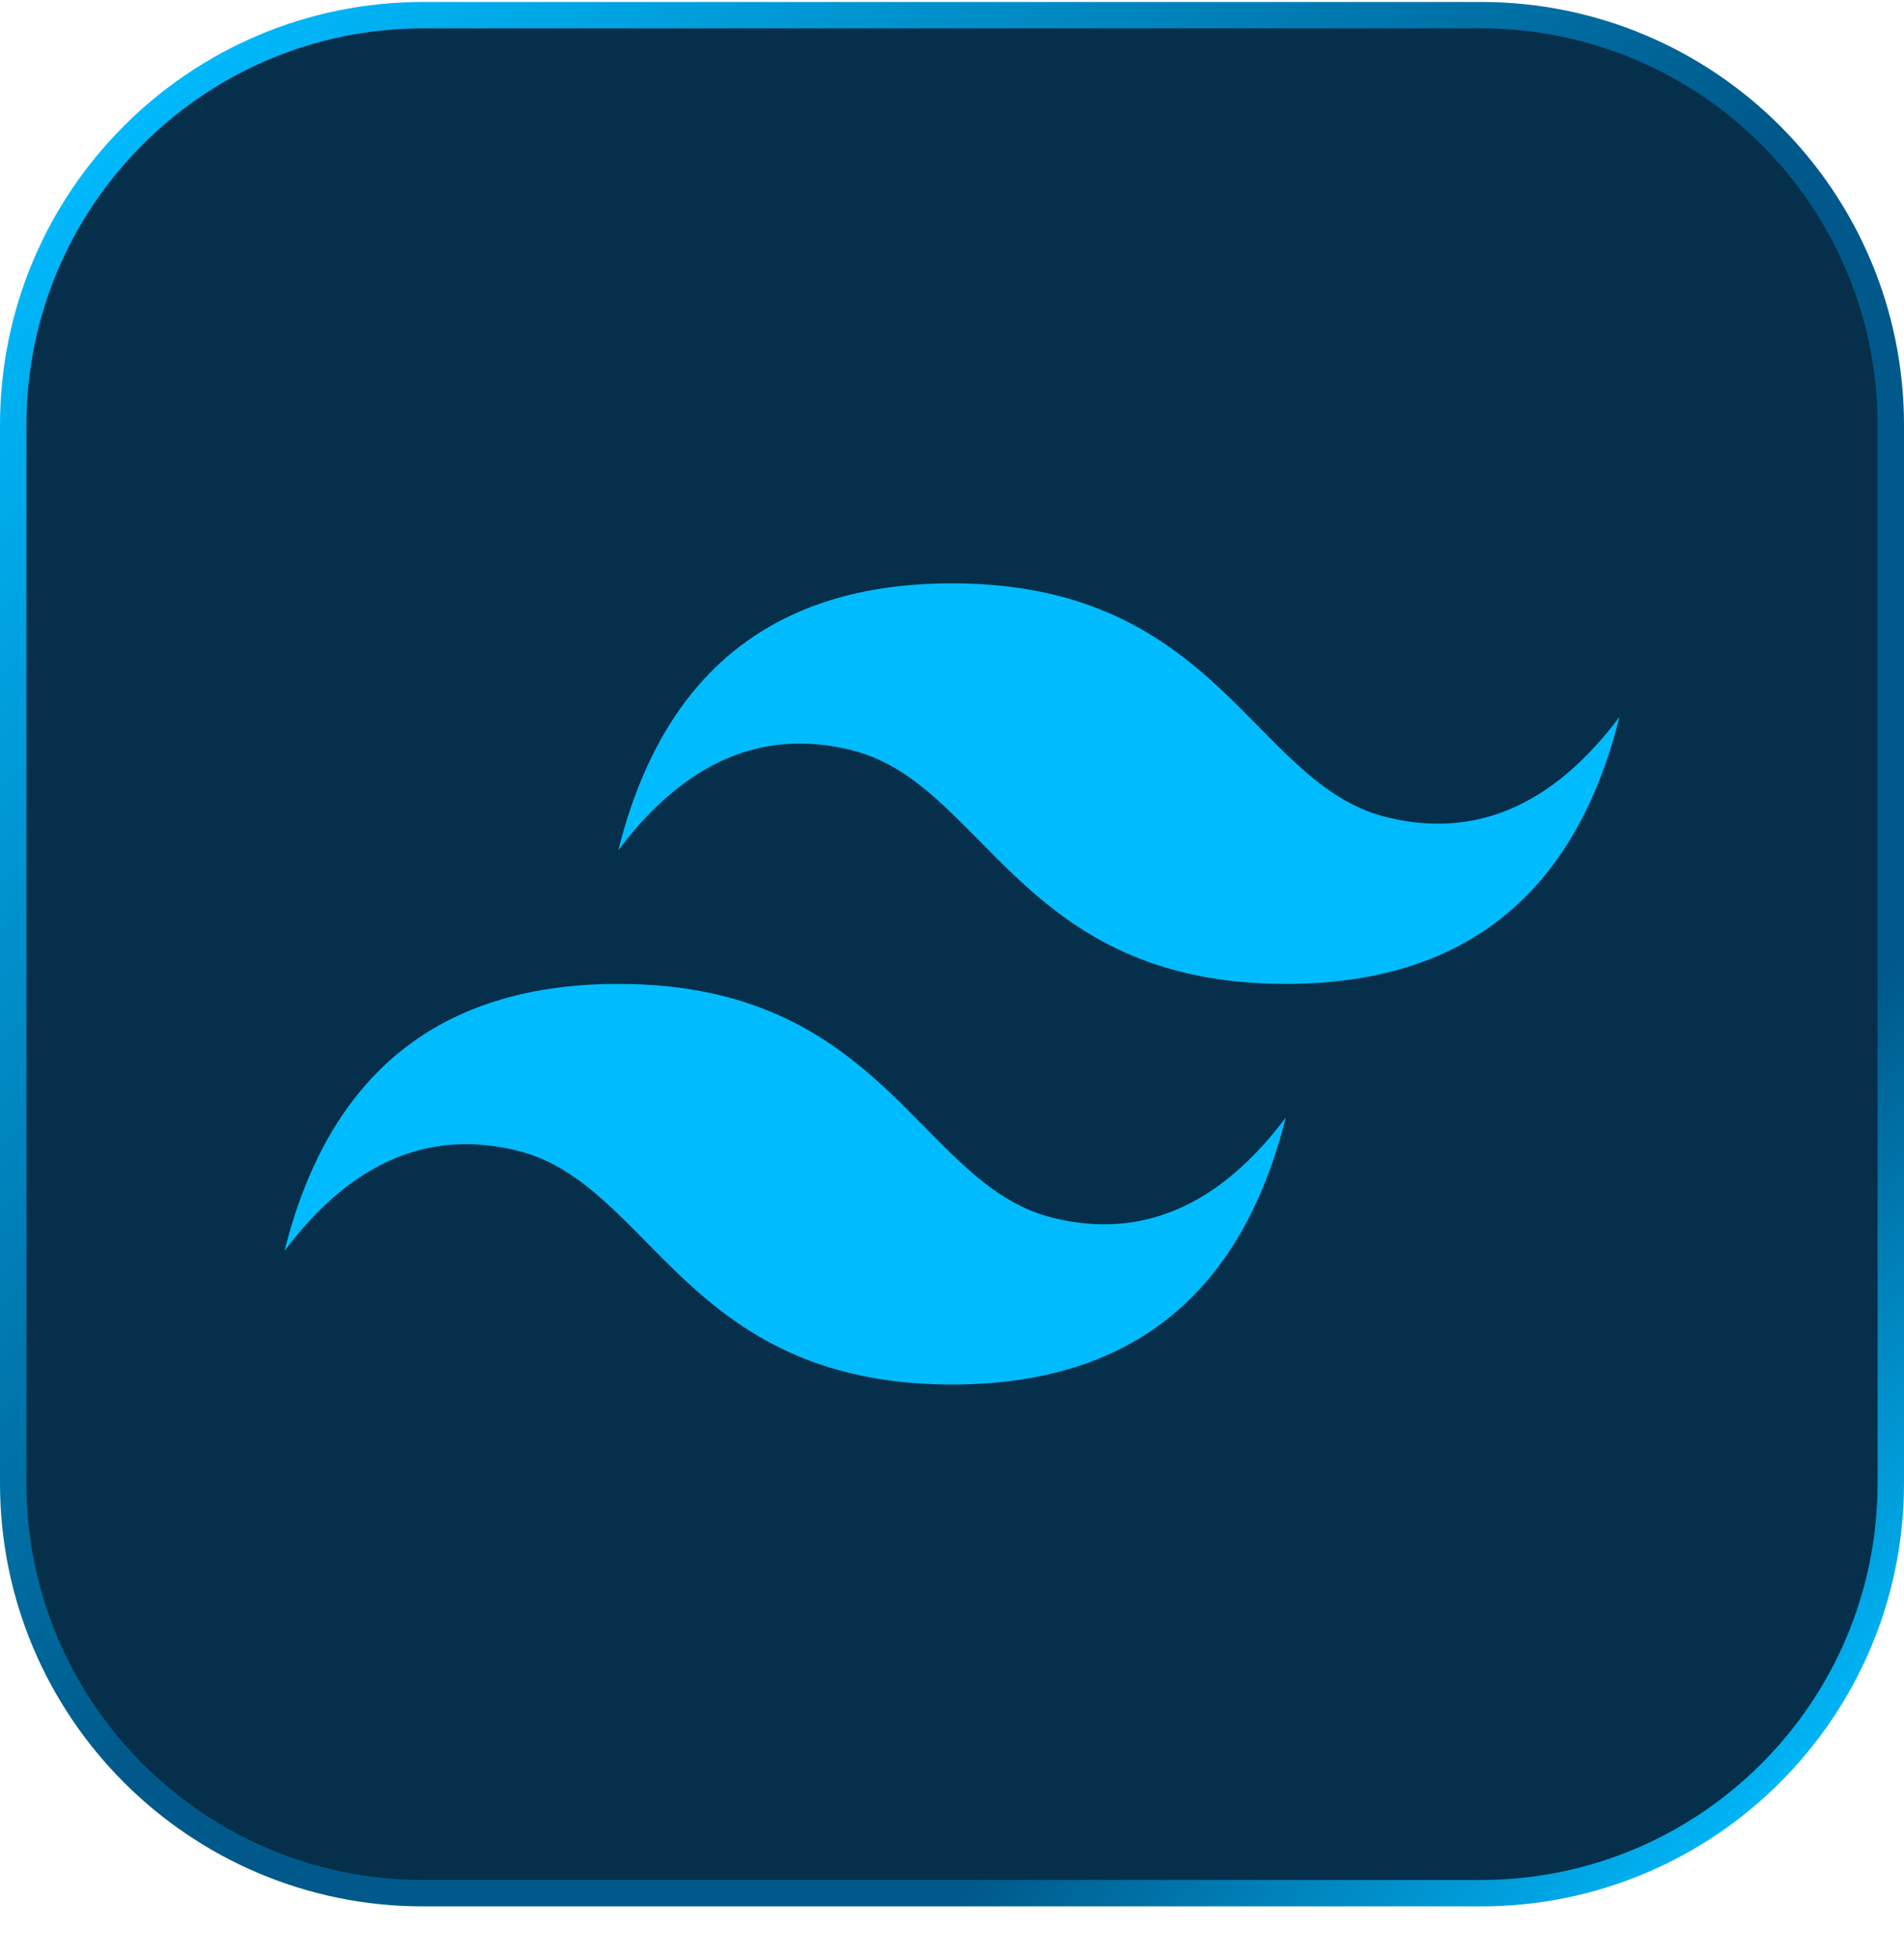
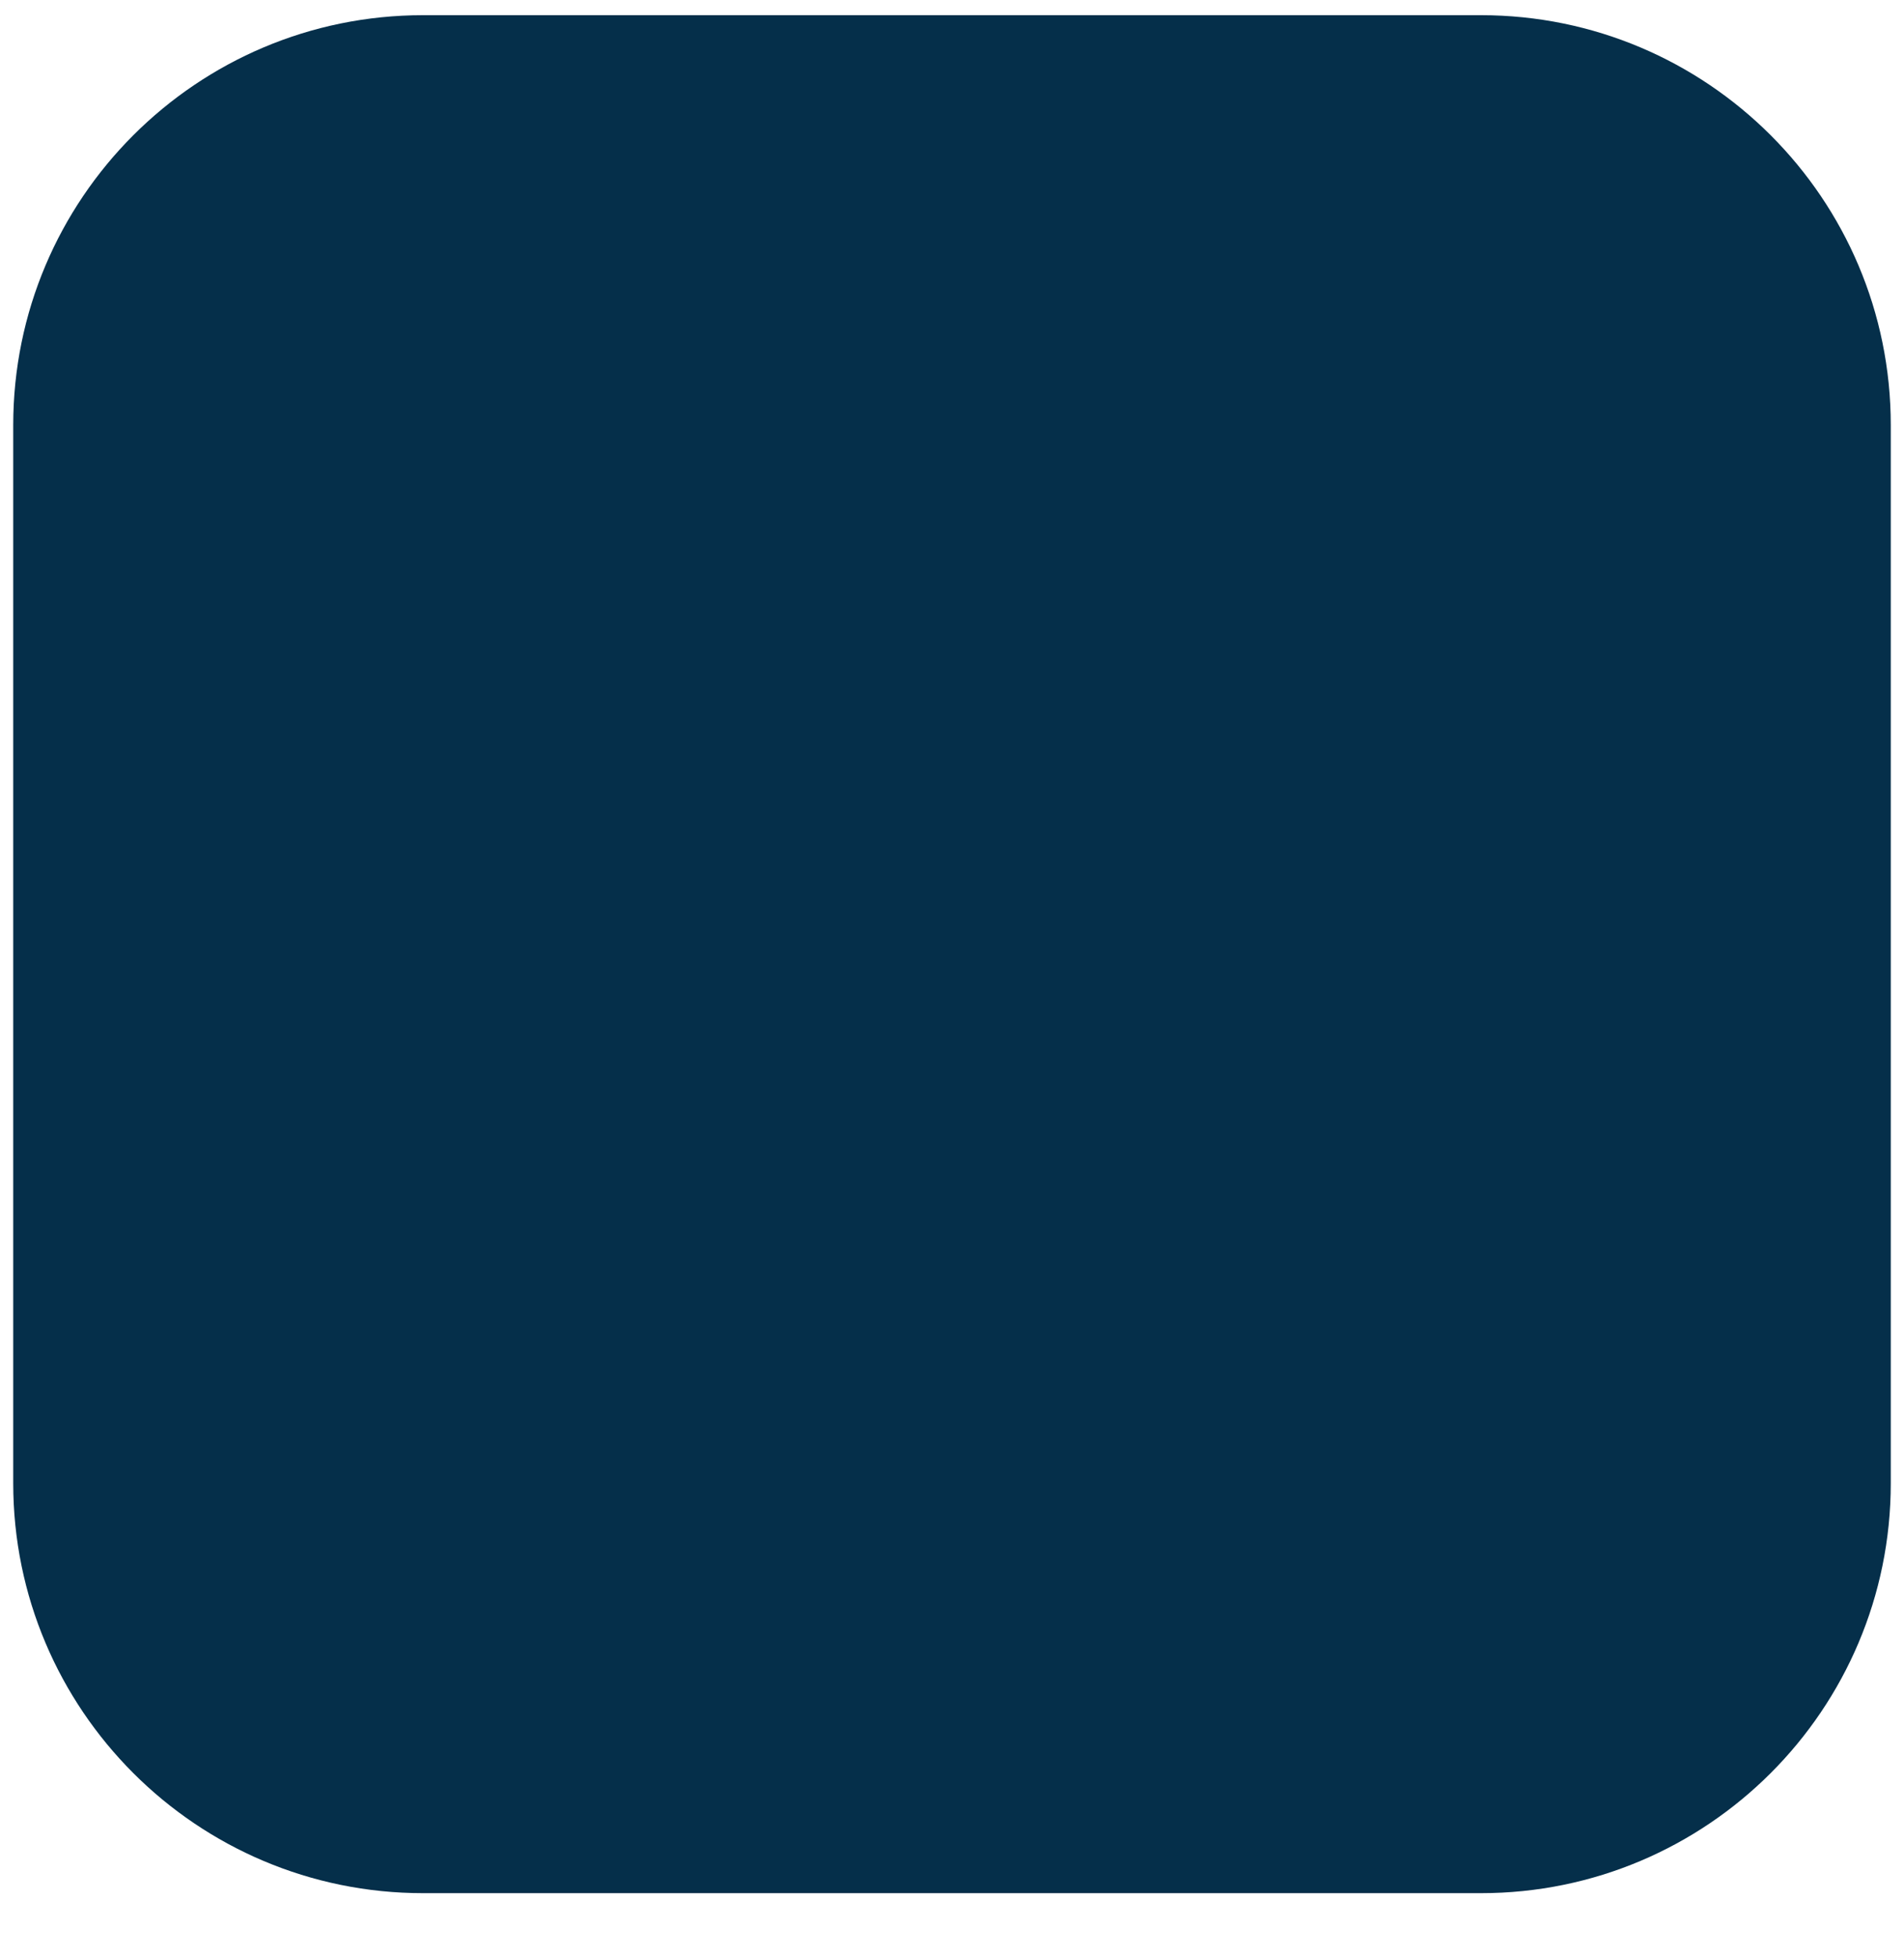
<svg xmlns="http://www.w3.org/2000/svg" width="36" height="37" viewBox="0 0 36 37" fill="none">
  <path d="M8 0.287H28C32.28 0.287 35.75 3.757 35.75 8.037V28.037C35.75 32.317 32.28 35.787 28 35.787H8C3.72 35.787 0.25 32.317 0.25 28.037V8.037C0.25 3.757 3.72 0.287 8 0.287Z" fill="#052F4A" />
-   <path d="M8 0.287H28C32.28 0.287 35.75 3.757 35.75 8.037V28.037C35.75 32.317 32.28 35.787 28 35.787H8C3.72 35.787 0.25 32.317 0.25 28.037V8.037C0.25 3.757 3.72 0.287 8 0.287Z" stroke="url(#paint0_linear_297_1481)" stroke-width="0.5" />
-   <path d="M11.69 16.075C12.531 12.71 14.634 11.027 18 11.027C23.049 11.027 23.68 14.813 26.204 15.444C27.887 15.865 29.359 15.234 30.621 13.551C29.78 16.917 27.676 18.599 24.311 18.599C19.262 18.599 18.631 14.813 16.107 14.182C14.424 13.761 12.952 14.393 11.69 16.075ZM5.379 23.648C6.22 20.282 8.324 18.599 11.69 18.599C16.738 18.599 17.369 22.386 19.893 23.017C21.576 23.438 23.049 22.807 24.311 21.124C23.469 24.489 21.366 26.172 18 26.172C12.952 26.172 12.32 22.386 9.796 21.755C8.113 21.334 6.641 21.965 5.379 23.648Z" fill="#00BCFF" />
  <defs>
    <linearGradient id="paint0_linear_297_1481" x1="0" y1="0.037" x2="36" y2="36.037" gradientUnits="userSpaceOnUse">
      <stop offset="0.05" stop-color="#00BCFF" />
      <stop offset="0.5" stop-color="#00598A" />
      <stop offset="0.75" stop-color="#00598A" />
      <stop offset="0.95" stop-color="#00BCFF" />
    </linearGradient>
  </defs>
</svg>